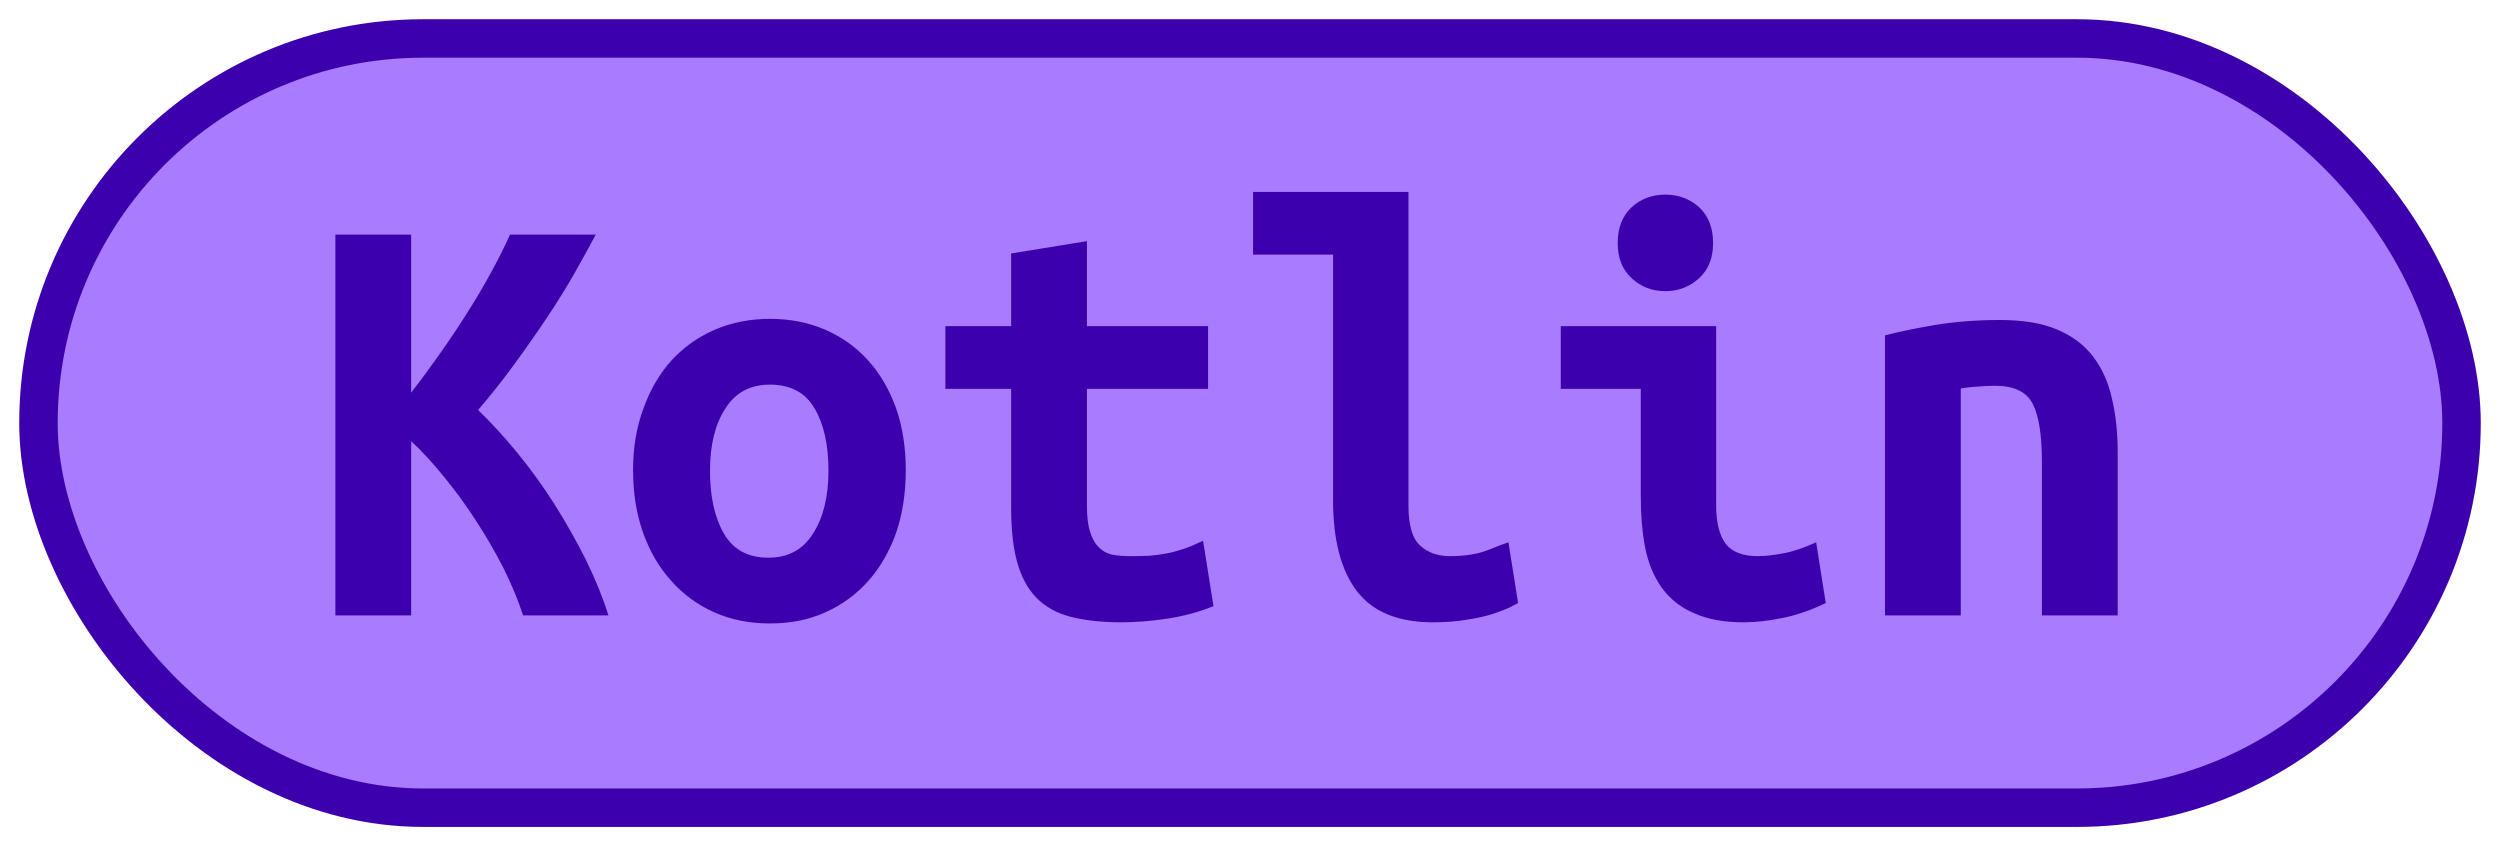
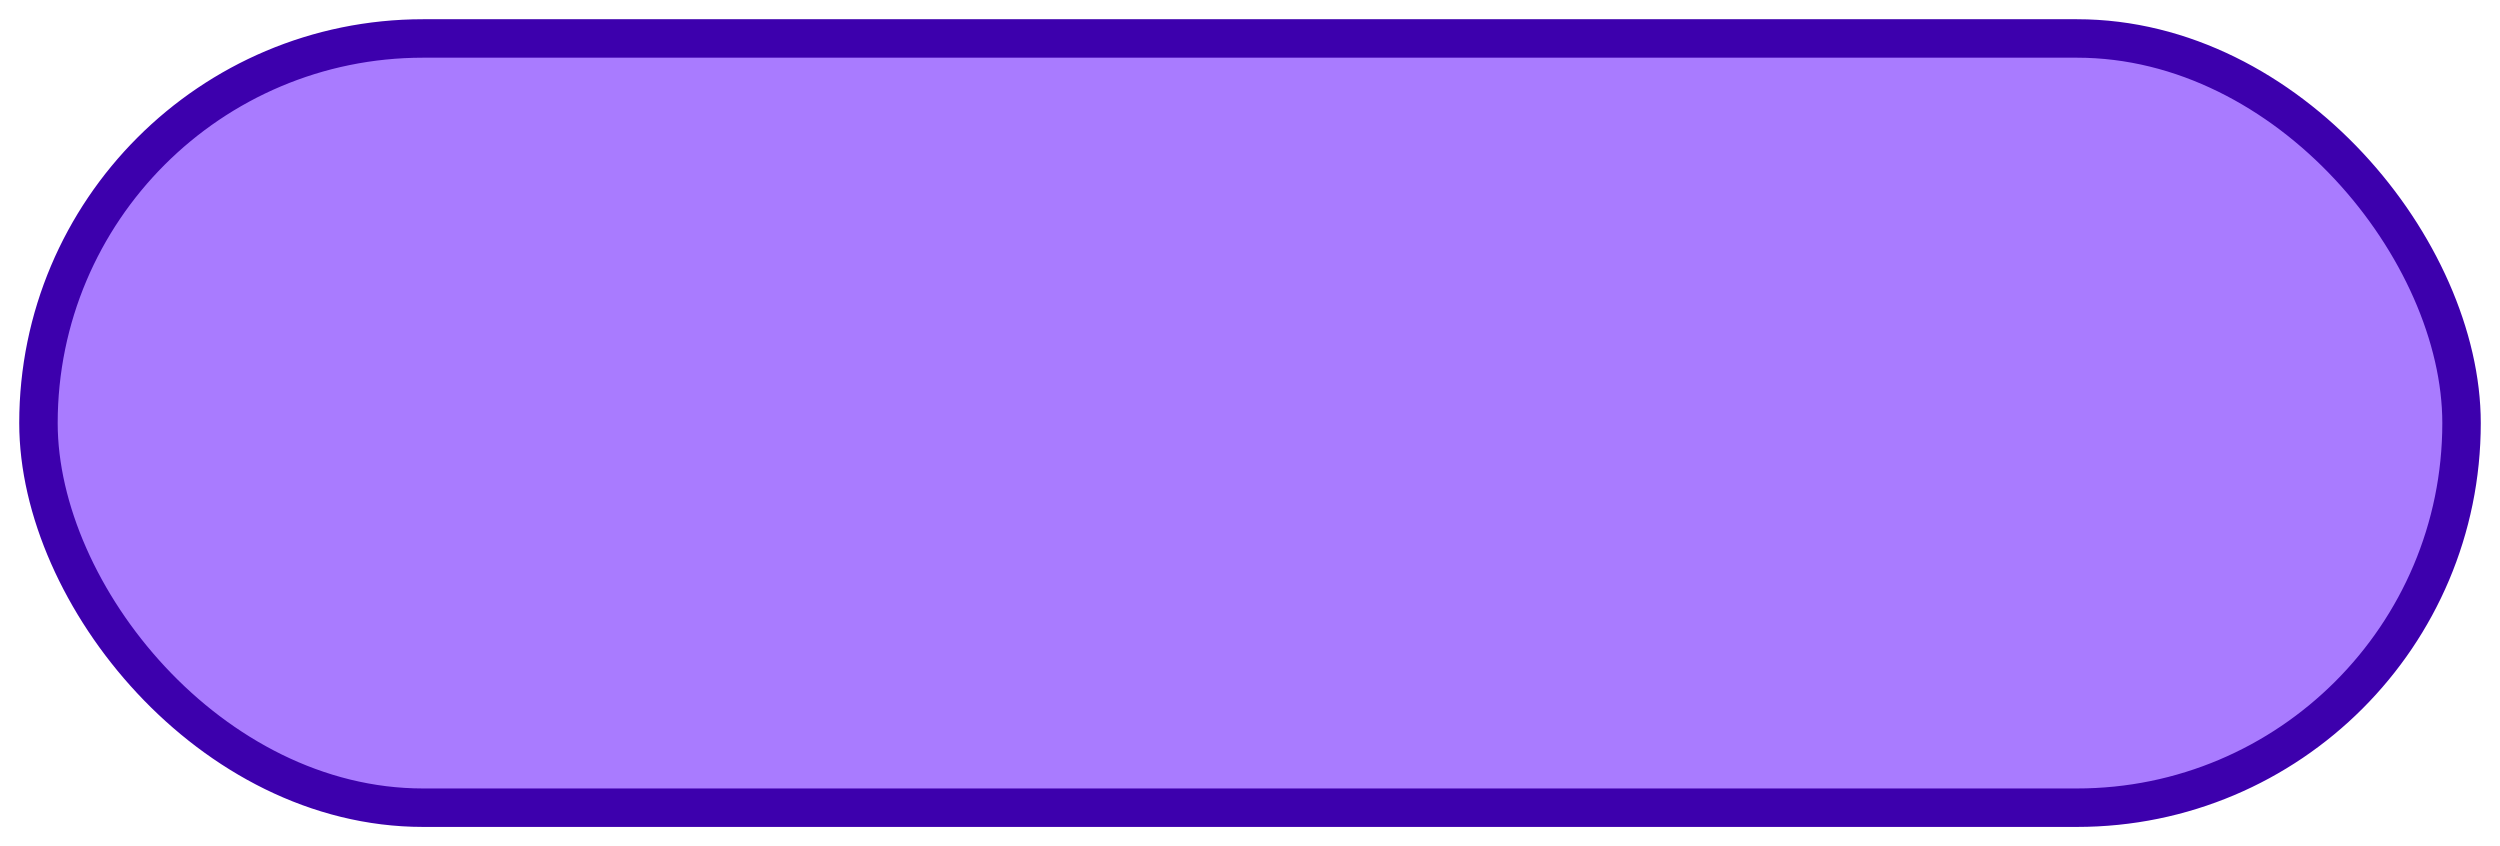
<svg xmlns="http://www.w3.org/2000/svg" width="65" height="22">
  <rect height="20" width="63" rx="10" ry="10" x="1" y="1" fill="#A97BFF" stroke="#3D00AD" stroke-width="1" />
  <g transform="translate(0, 8)">
-     <path fill="#3D00AD" d="M15.82 8L13.60 8Q13.42 7.44 13.10 6.79Q12.77 6.14 12.37 5.53Q11.97 4.91 11.53 4.38Q11.09 3.84 10.69 3.47L10.69 3.47L10.69 8L8.72 8L8.72-1.90L10.69-1.90L10.69 2.21Q11.04 1.76 11.42 1.22Q11.81 0.67 12.15 0.13Q12.50-0.42 12.78-0.94Q13.07-1.47 13.26-1.90L13.26-1.90L15.49-1.90Q15.26-1.47 14.95-0.92Q14.64-0.37 14.24 0.23Q13.84 0.83 13.38 1.46Q12.93 2.08 12.43 2.66L12.43 2.66Q12.93 3.14 13.44 3.76Q13.95 4.38 14.41 5.10Q14.86 5.81 15.23 6.55Q15.60 7.30 15.82 8L15.82 8ZM23.55 4.22L23.55 4.22Q23.55 5.12 23.30 5.85Q23.04 6.58 22.58 7.10Q22.11 7.63 21.46 7.92Q20.82 8.21 20.02 8.21L20.02 8.21Q19.22 8.21 18.57 7.92Q17.92 7.63 17.45 7.10Q16.98 6.58 16.72 5.85Q16.46 5.12 16.46 4.22L16.46 4.22Q16.46 3.34 16.73 2.62Q16.99 1.89 17.46 1.37Q17.94 0.85 18.59 0.57Q19.25 0.29 20.02 0.29L20.02 0.29Q20.80 0.29 21.45 0.57Q22.10 0.85 22.57 1.37Q23.04 1.89 23.30 2.62Q23.55 3.34 23.55 4.22ZM18.46 4.24L18.46 4.24Q18.46 5.25 18.82 5.87Q19.18 6.50 19.98 6.50L19.98 6.50Q20.75 6.50 21.14 5.87Q21.54 5.25 21.54 4.24L21.54 4.24Q21.54 3.23 21.18 2.62Q20.82 2 20.02 2L20.02 2Q19.25 2 18.86 2.62Q18.46 3.23 18.46 4.24ZM26.29 5.20L26.29 2.11L24.58 2.11L24.58 0.48L26.29 0.48L26.29-1.41L28.26-1.73L28.26 0.48L31.41 0.48L31.41 2.11L28.26 2.11L28.26 5.15Q28.26 5.57 28.34 5.82Q28.42 6.08 28.56 6.22Q28.70 6.37 28.91 6.42Q29.12 6.46 29.38 6.46L29.38 6.46Q29.65 6.46 29.88 6.45Q30.11 6.43 30.33 6.39Q30.54 6.35 30.78 6.27Q31.01 6.19 31.28 6.06L31.28 6.06L31.55 7.76Q31.01 7.98 30.38 8.08Q29.74 8.18 29.15 8.18L29.15 8.18Q28.46 8.18 27.94 8.06Q27.41 7.95 27.04 7.63Q26.67 7.31 26.48 6.73Q26.29 6.14 26.29 5.20L26.29 5.20ZM39.22 6.10L39.47 7.68Q39.42 7.71 39.26 7.79Q39.09 7.87 38.82 7.96Q38.54 8.05 38.15 8.11Q37.76 8.18 37.26 8.18L37.26 8.18Q35.90 8.18 35.28 7.37Q34.66 6.56 34.66 5.01L34.66 5.01L34.66-1.38L32.58-1.38L32.58-3.01L36.62-3.01L36.62 5.15Q36.62 5.92 36.93 6.19Q37.23 6.46 37.70 6.46L37.70 6.46Q38.29 6.46 38.69 6.30Q39.09 6.14 39.22 6.10L39.22 6.10ZM44.54-1.68L44.54-1.68Q44.54-1.10 44.18-0.77Q43.81-0.43 43.30-0.43L43.30-0.43Q42.78-0.43 42.42-0.77Q42.06-1.10 42.06-1.68L42.06-1.68Q42.06-2.27 42.42-2.61Q42.78-2.94 43.30-2.94L43.30-2.94Q43.81-2.94 44.18-2.61Q44.54-2.27 44.54-1.68ZM47.22 6.10L47.47 7.68Q46.86 7.97 46.33 8.07Q45.79 8.18 45.34 8.18L45.34 8.18Q44.58 8.18 44.06 7.95Q43.54 7.73 43.22 7.30Q42.91 6.88 42.78 6.27Q42.66 5.66 42.66 4.88L42.66 4.88L42.66 2.11L40.58 2.11L40.58 0.48L44.62 0.48L44.62 5.14Q44.62 5.81 44.87 6.14Q45.12 6.46 45.70 6.46L45.70 6.46Q45.97 6.46 46.35 6.39Q46.74 6.32 47.22 6.10L47.22 6.10ZM49.01 8L49.01 0.72Q49.54 0.58 50.31 0.45Q51.09 0.32 52 0.32L52 0.32Q52.90 0.32 53.49 0.57Q54.08 0.82 54.42 1.27Q54.77 1.73 54.91 2.36Q55.06 2.99 55.06 3.76L55.06 3.76L55.06 8L53.09 8L53.09 4.02Q53.09 2.96 52.85 2.50Q52.61 2.03 51.87 2.03L51.87 2.03Q51.65 2.03 51.43 2.05Q51.22 2.06 50.98 2.10L50.98 2.10L50.98 8L49.01 8Z" />
-   </g>
+     </g>
</svg>